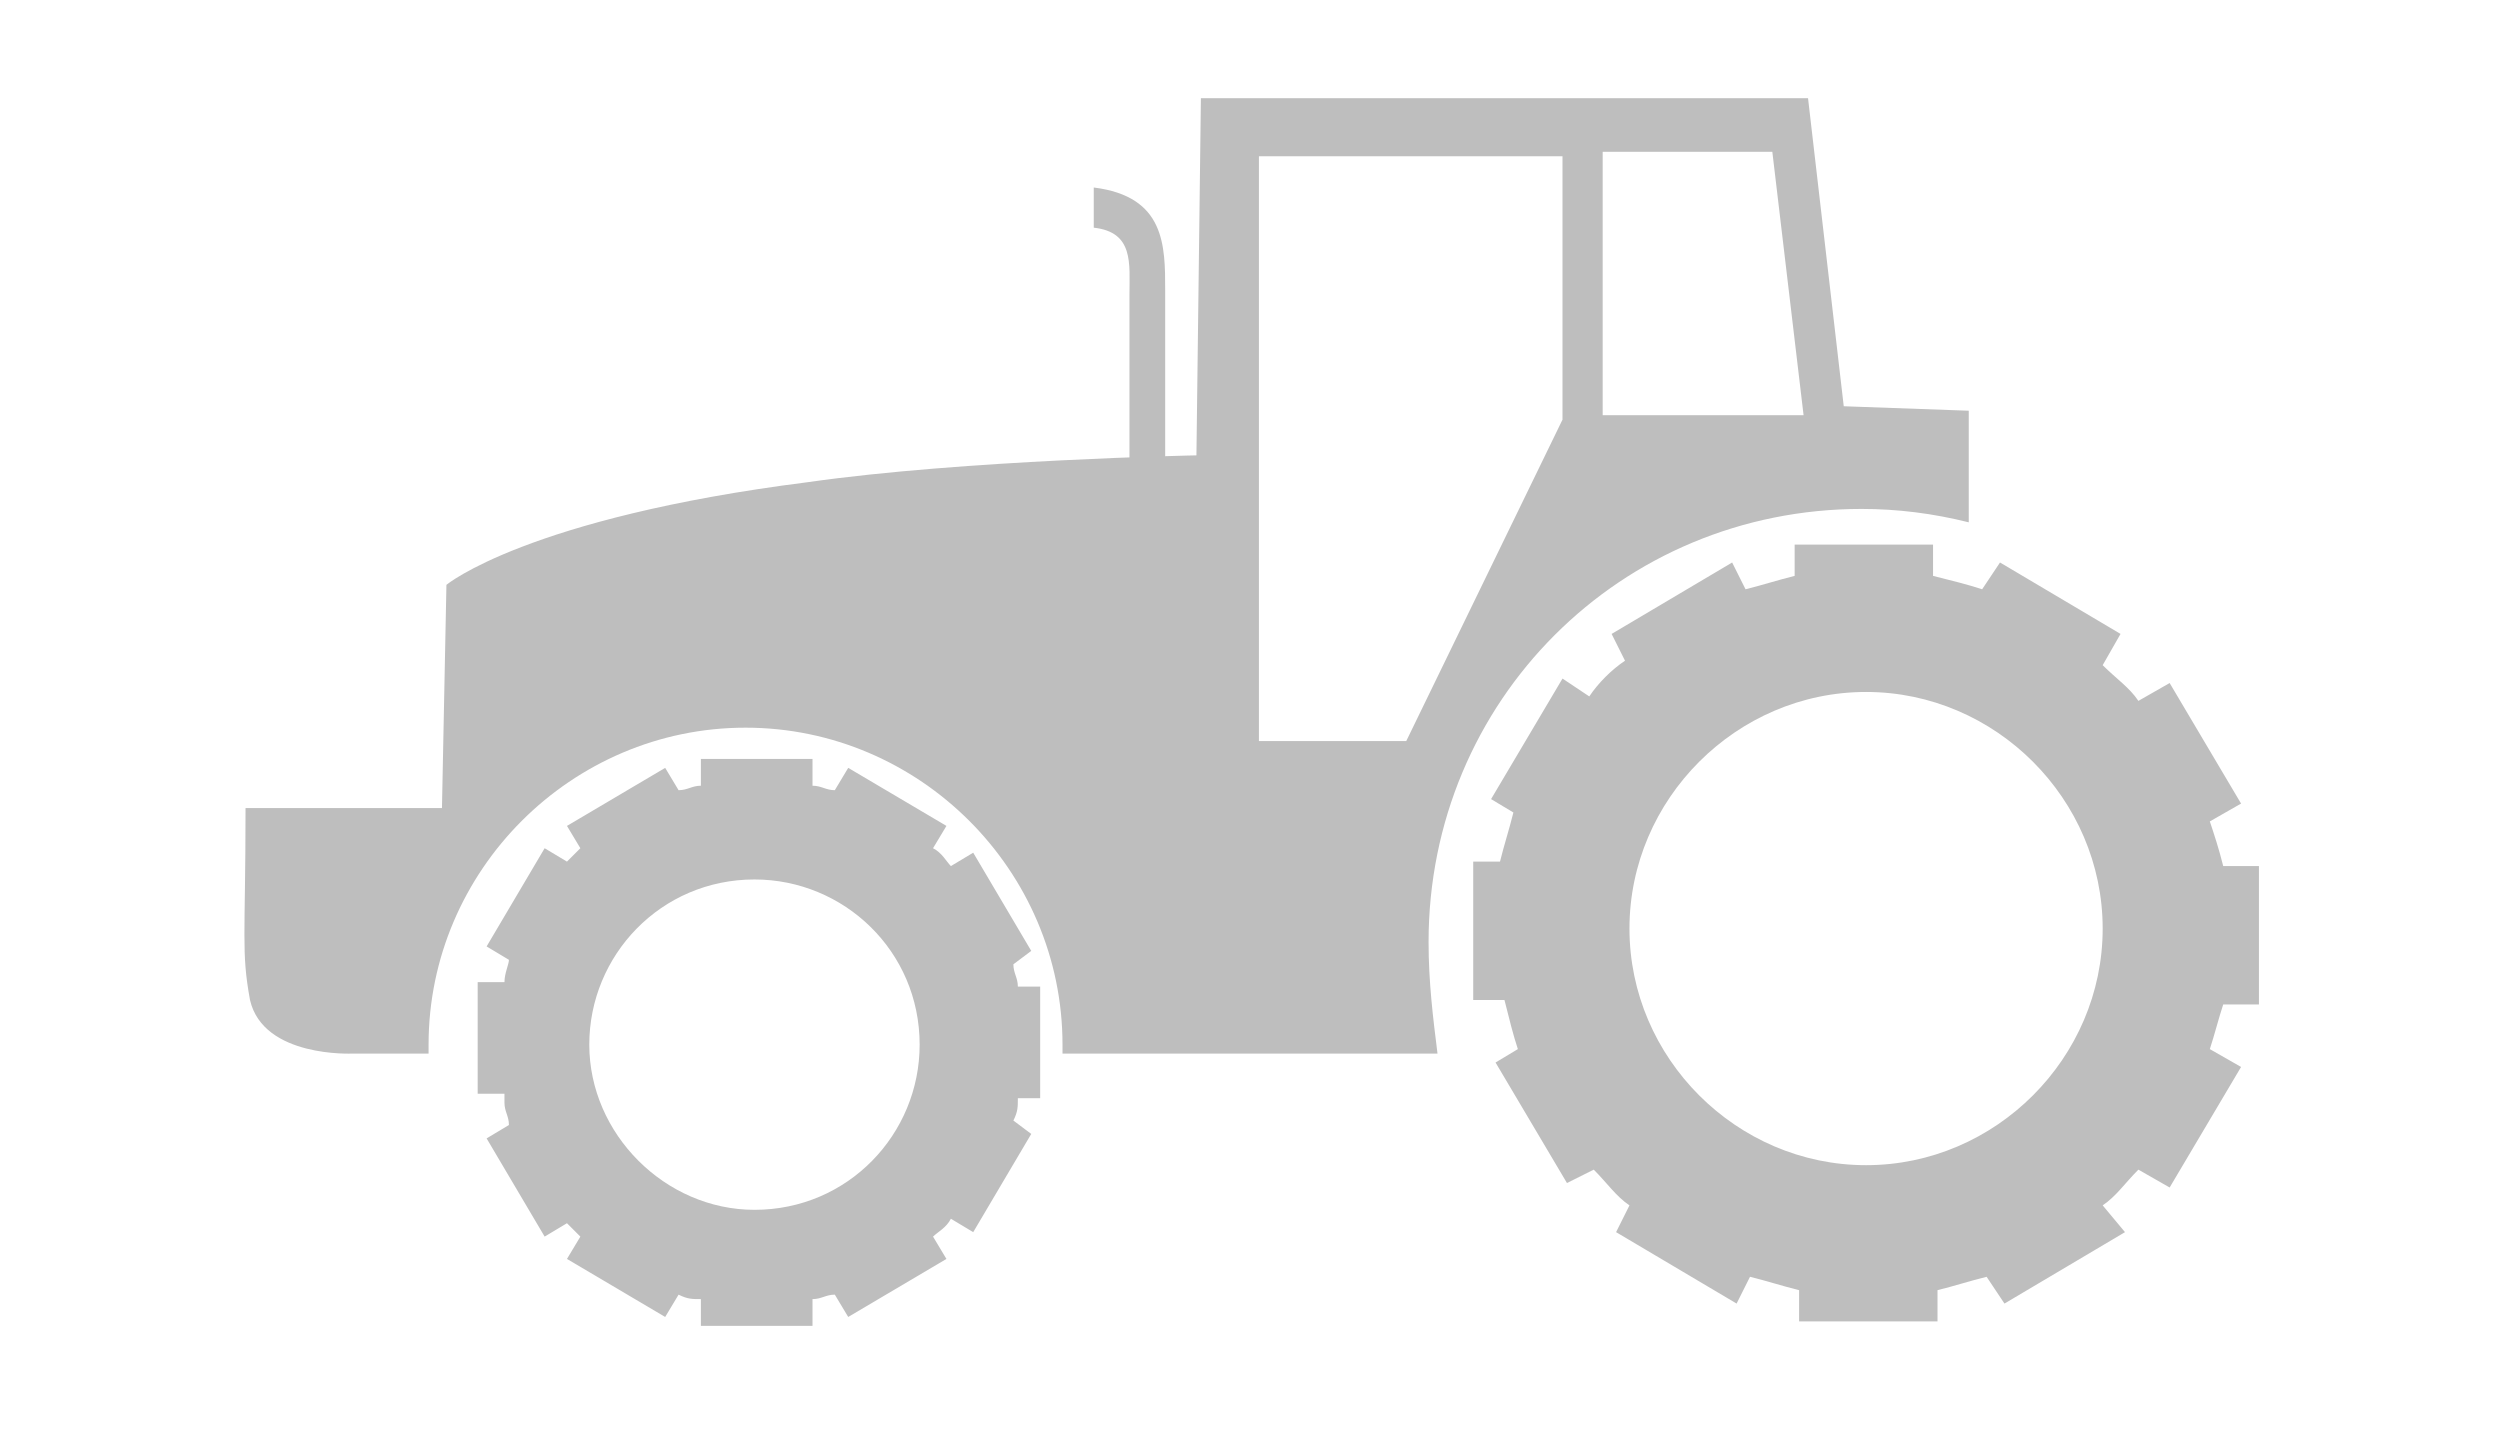
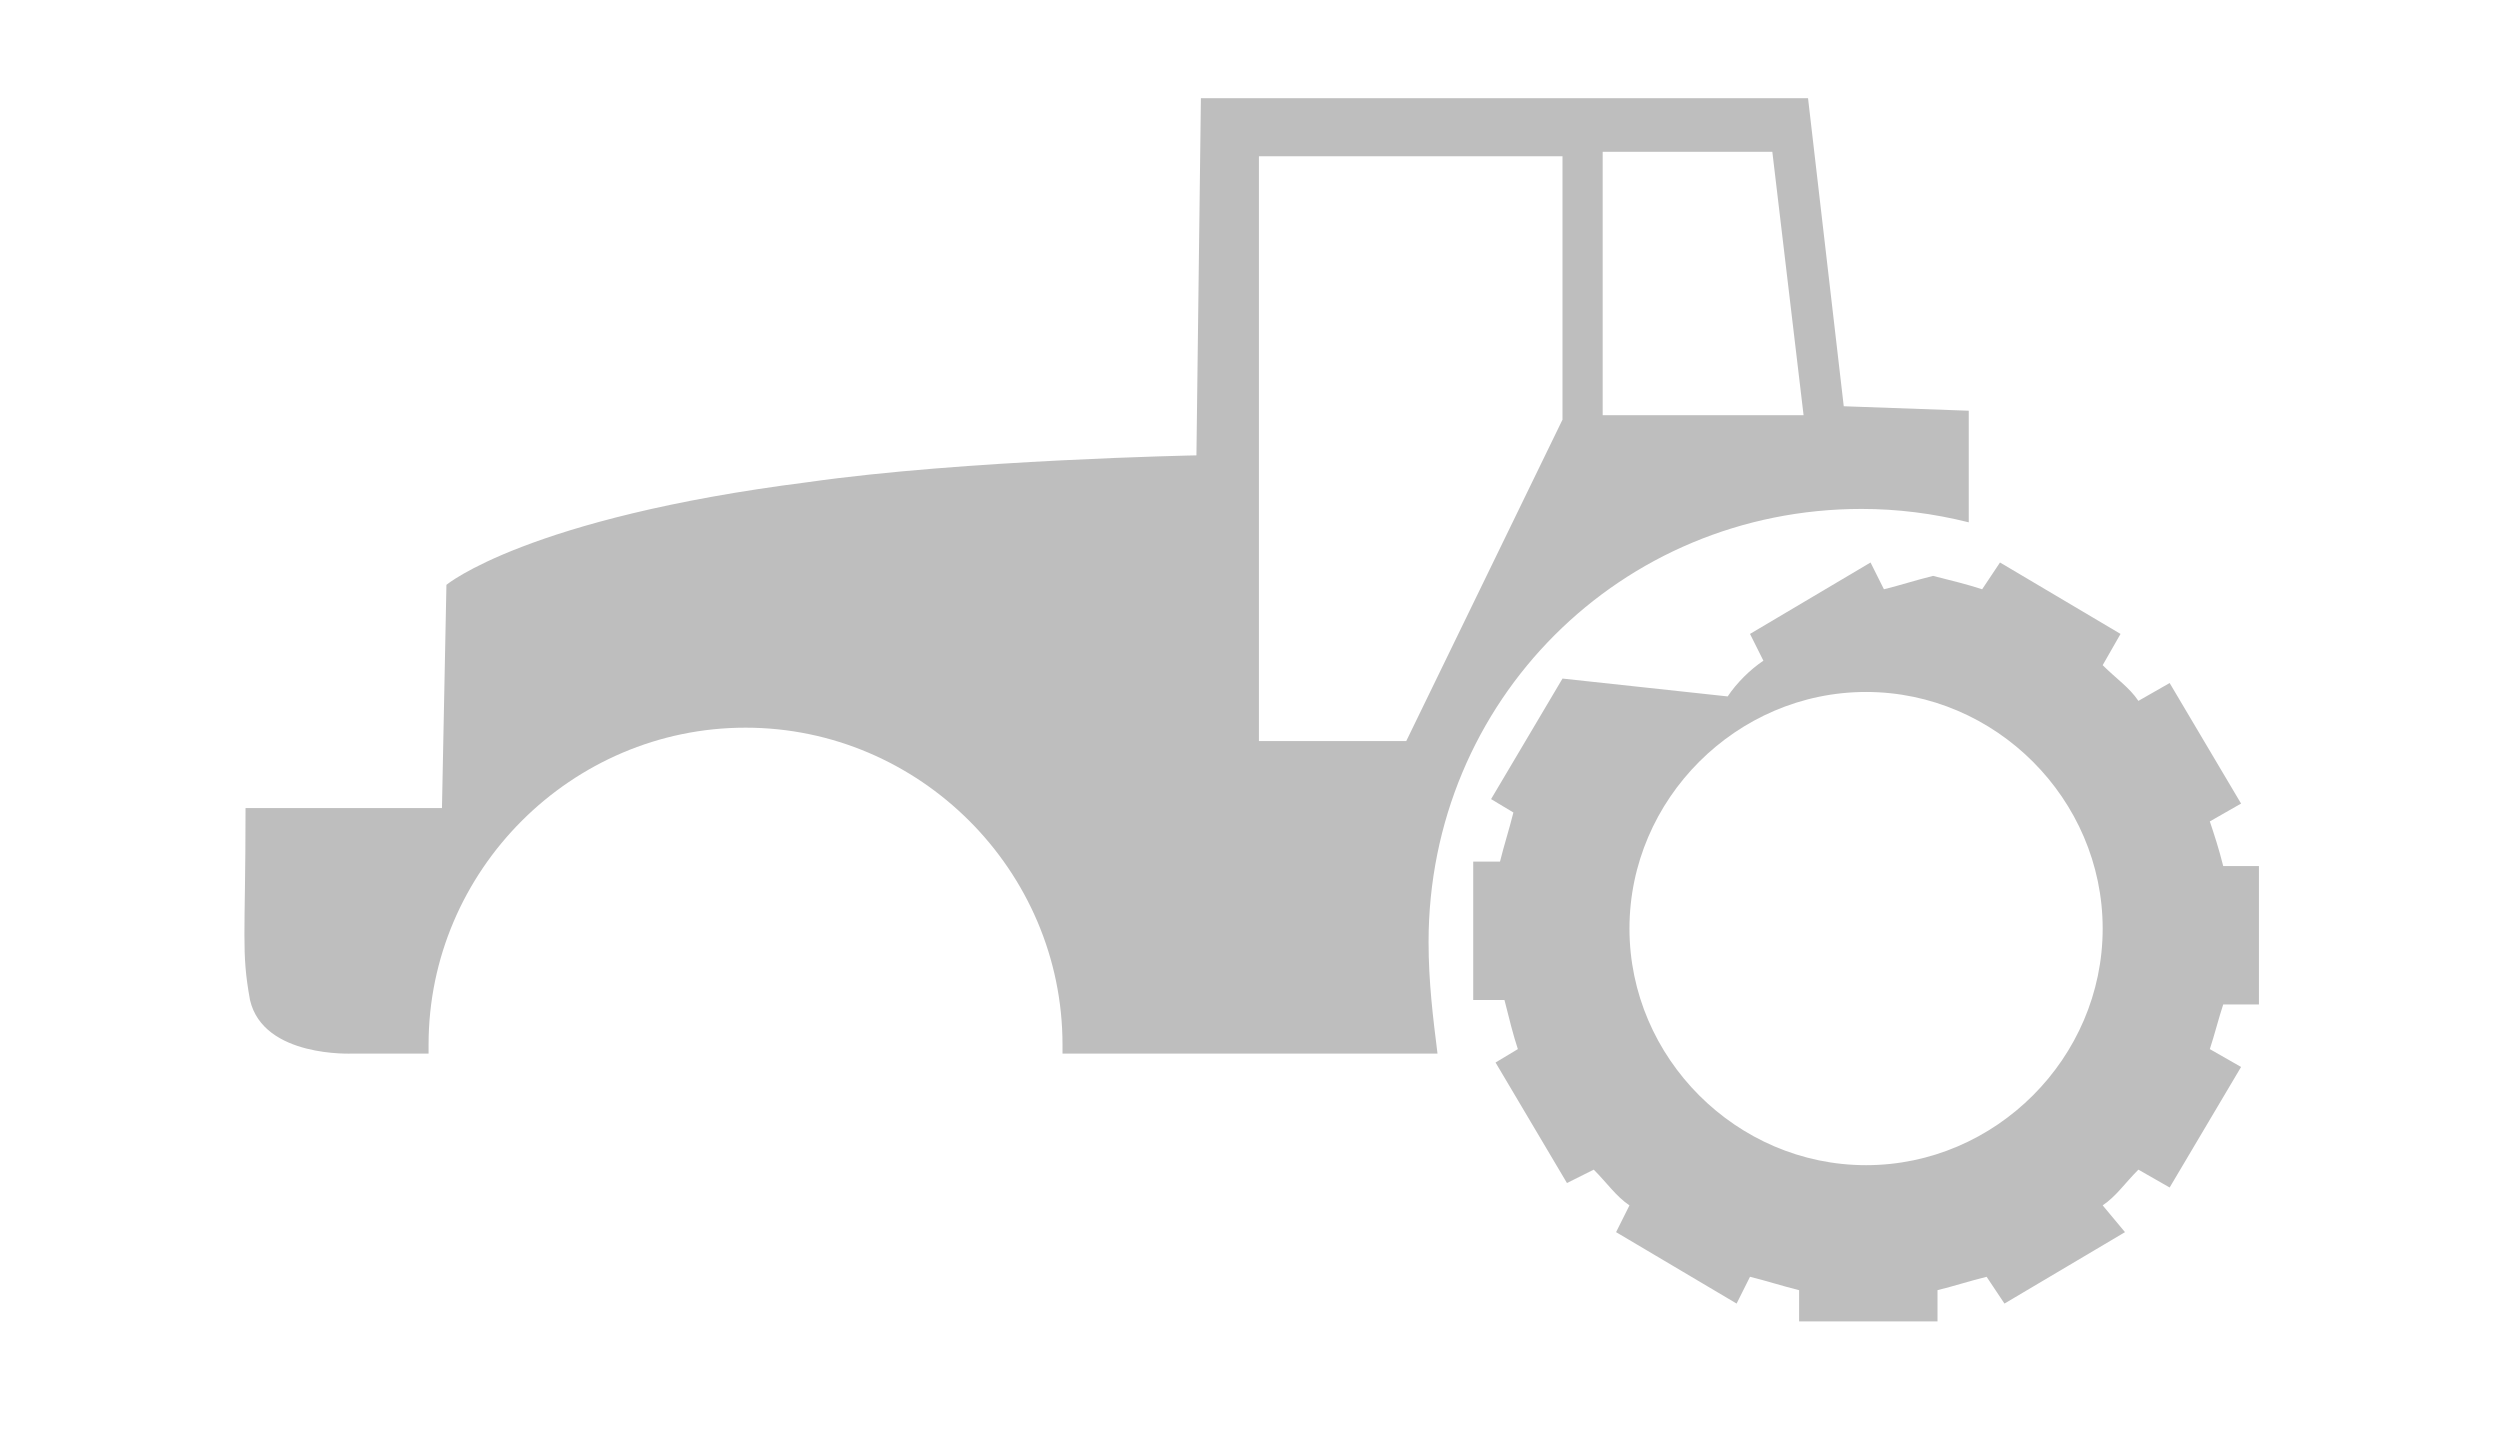
<svg xmlns="http://www.w3.org/2000/svg" version="1.1" id="Ebene_1" x="0px" y="0px" viewBox="0 0 56 32" style="enable-background:new 0 0 56 32;" xml:space="preserve">
  <style type="text/css">
	.st0{fill:#BEBEBE;}
</style>
  <g>
-     <path class="st0" d="M24.5,4.2v0.9c0.9,0.1,0.8,0.8,0.8,1.5v4.8h0.8V6.5C26.1,5.5,26.1,4.4,24.5,4.2z" />
    <g>
-       <path class="st0" d="M11.3,24.7c0,0.2,0.1,0.3,0.1,0.5l-0.5,0.3l1.3,2.2l0.5-0.3c0.1,0.1,0.2,0.2,0.3,0.3l-0.3,0.5l2.2,1.3    l0.3-0.5c0.2,0.1,0.3,0.1,0.5,0.1v0.6h2.5v-0.6c0.2,0,0.3-0.1,0.5-0.1l0.3,0.5l2.2-1.3l-0.3-0.5c0.1-0.1,0.3-0.2,0.4-0.4l0.5,0.3    l1.3-2.2l-0.4-0.3c0.1-0.2,0.1-0.3,0.1-0.5h0.5v-2.5h-0.5c0-0.2-0.1-0.3-0.1-0.5l0.4-0.3l-1.3-2.2l-0.5,0.3    c-0.1-0.1-0.2-0.3-0.4-0.4l0.3-0.5l-2.2-1.3l-0.3,0.5c-0.2,0-0.3-0.1-0.5-0.1v-0.6h-2.5v0.6c-0.2,0-0.3,0.1-0.5,0.1l-0.3-0.5    l-2.2,1.3l0.3,0.5c-0.1,0.1-0.2,0.2-0.3,0.3l-0.5-0.3l-1.3,2.2l0.5,0.3c0,0.1-0.1,0.3-0.1,0.5h-0.6v2.5H11.3z M13.2,23.4    c0-2,1.6-3.7,3.7-3.7c2,0,3.7,1.6,3.7,3.7c0,2-1.6,3.7-3.7,3.7C14.9,27.1,13.2,25.4,13.2,23.4z" />
-       <path class="st0" d="M33.7,22.4c0.1,0.4,0.2,0.8,0.3,1.1l-0.5,0.3l1.6,2.7l0.6-0.3c0.3,0.3,0.5,0.6,0.8,0.8l-0.3,0.6l2.7,1.6    l0.3-0.6c0.4,0.1,0.7,0.2,1.1,0.3v0.7h3.1v-0.7c0.4-0.1,0.7-0.2,1.1-0.3l0.4,0.6l2.7-1.6L47.1,27c0.3-0.2,0.5-0.5,0.8-0.8l0.7,0.4    l1.6-2.7l-0.7-0.4c0.1-0.3,0.2-0.7,0.3-1h0.8v-3.1h-0.8c-0.1-0.4-0.2-0.7-0.3-1l0.7-0.4l-1.6-2.7l-0.7,0.4    c-0.2-0.3-0.5-0.5-0.8-0.8l0.4-0.7l-2.7-1.6l-0.4,0.6c-0.3-0.1-0.7-0.2-1.1-0.3v-0.7h-3.1v0.7c-0.4,0.1-0.7,0.2-1.1,0.3l-0.3-0.6    l-2.7,1.6l0.3,0.6c-0.3,0.2-0.6,0.5-0.8,0.8L35,15.2l-1.6,2.7l0.5,0.3c-0.1,0.4-0.2,0.7-0.3,1.1h-0.6v3.1H33.7z M36.5,20.8    c0-2.9,2.4-5.3,5.3-5.3c2.9,0,5.3,2.4,5.3,5.3c0,2.9-2.4,5.3-5.3,5.3C38.9,26.1,36.5,23.7,36.5,20.8z" />
+       <path class="st0" d="M33.7,22.4c0.1,0.4,0.2,0.8,0.3,1.1l-0.5,0.3l1.6,2.7l0.6-0.3c0.3,0.3,0.5,0.6,0.8,0.8l-0.3,0.6l2.7,1.6    l0.3-0.6c0.4,0.1,0.7,0.2,1.1,0.3v0.7h3.1v-0.7c0.4-0.1,0.7-0.2,1.1-0.3l0.4,0.6l2.7-1.6L47.1,27c0.3-0.2,0.5-0.5,0.8-0.8l0.7,0.4    l1.6-2.7l-0.7-0.4c0.1-0.3,0.2-0.7,0.3-1h0.8v-3.1h-0.8c-0.1-0.4-0.2-0.7-0.3-1l0.7-0.4l-1.6-2.7l-0.7,0.4    c-0.2-0.3-0.5-0.5-0.8-0.8l0.4-0.7l-2.7-1.6l-0.4,0.6c-0.3-0.1-0.7-0.2-1.1-0.3v-0.7v0.7c-0.4,0.1-0.7,0.2-1.1,0.3l-0.3-0.6    l-2.7,1.6l0.3,0.6c-0.3,0.2-0.6,0.5-0.8,0.8L35,15.2l-1.6,2.7l0.5,0.3c-0.1,0.4-0.2,0.7-0.3,1.1h-0.6v3.1H33.7z M36.5,20.8    c0-2.9,2.4-5.3,5.3-5.3c2.9,0,5.3,2.4,5.3,5.3c0,2.9-2.4,5.3-5.3,5.3C38.9,26.1,36.5,23.7,36.5,20.8z" />
      <path class="st0" d="M5.6,22.4c0.3,1.3,2.3,1.2,2.3,1.2h1.7c0-0.1,0-0.1,0-0.2c0-3.9,3.2-7.1,7.1-7.1s7.1,3.2,7.1,7.1    c0,0.1,0,0.1,0,0.2h8.4C32.1,22.8,32,22,32,21.1c0-5.4,4.3-9.7,9.7-9.7c0.8,0,1.6,0.1,2.4,0.3l0-2.5l-2.8-0.1l-0.8-6.9H26.9    l-0.1,8c0,0-5.2,0.1-8.7,0.6c-6.3,0.8-8.1,2.3-8.1,2.3l-0.1,5l-4.4,0C5.5,21,5.4,21.3,5.6,22.4z M35.9,3.4h3.8l0.7,5.9h-4.5V3.4z     M28.1,3.5H35v5.9l-3.5,7.2h-3.3V3.5z" />
    </g>
  </g>
</svg>